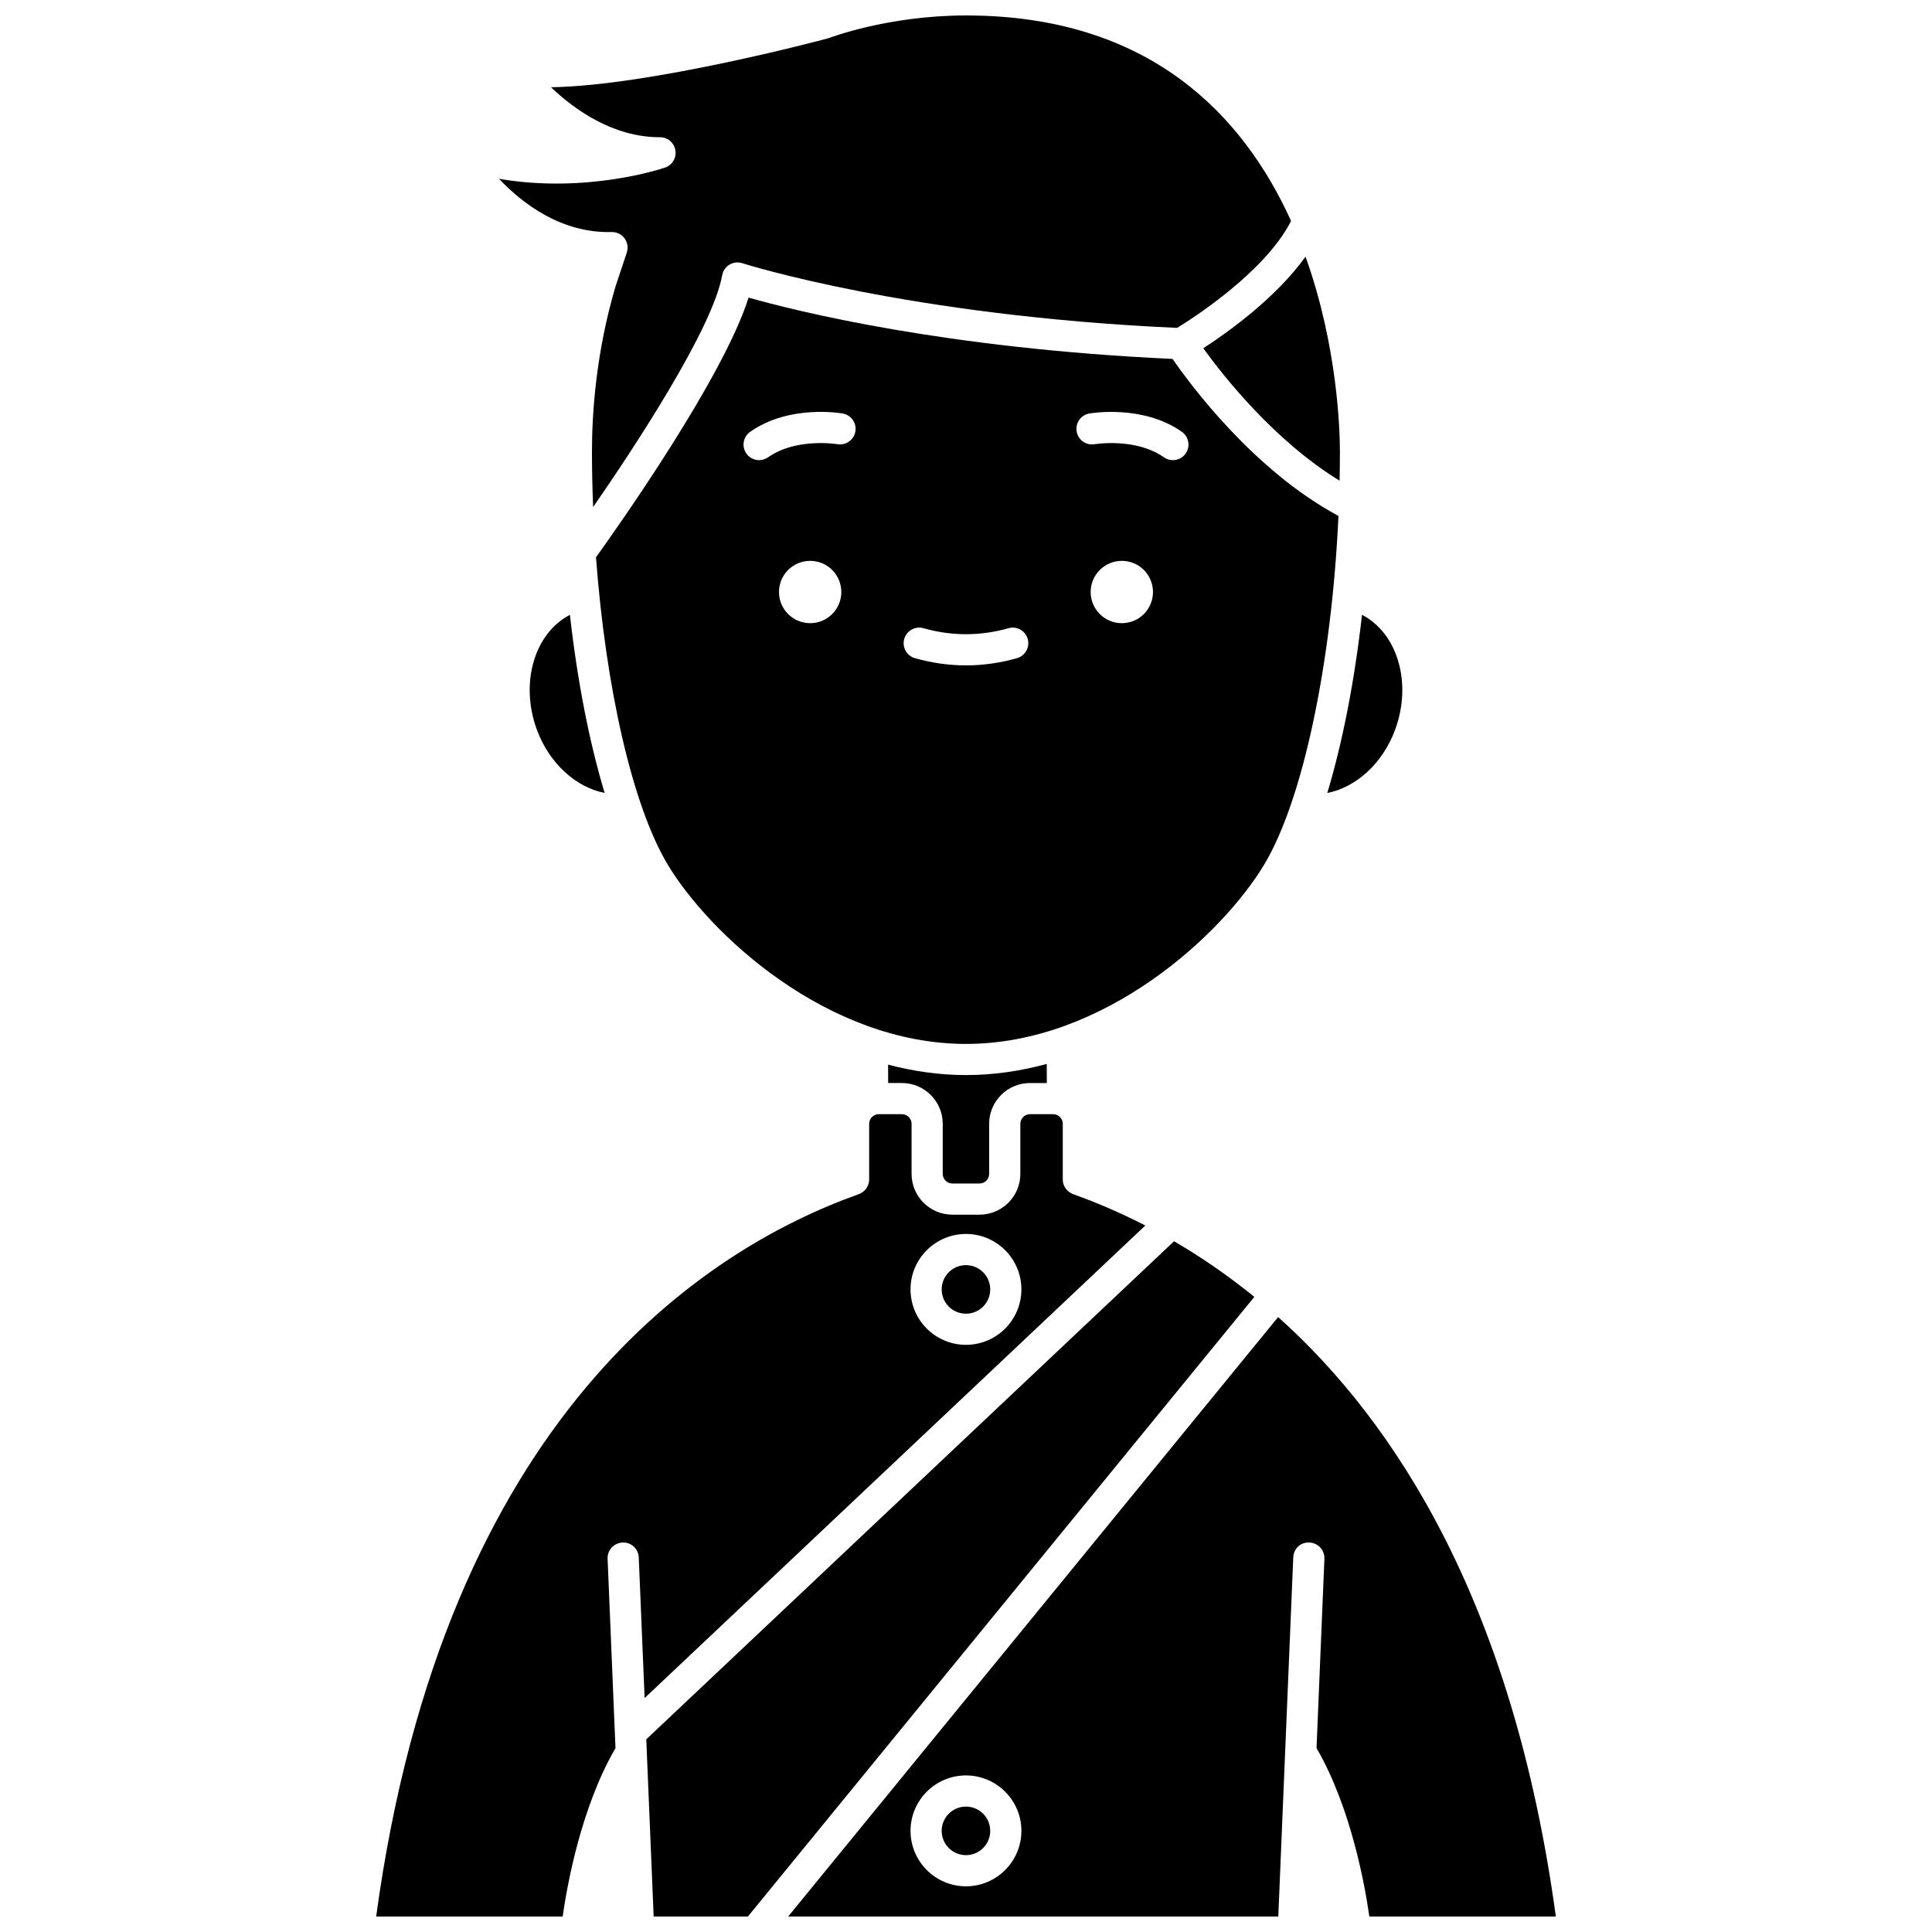
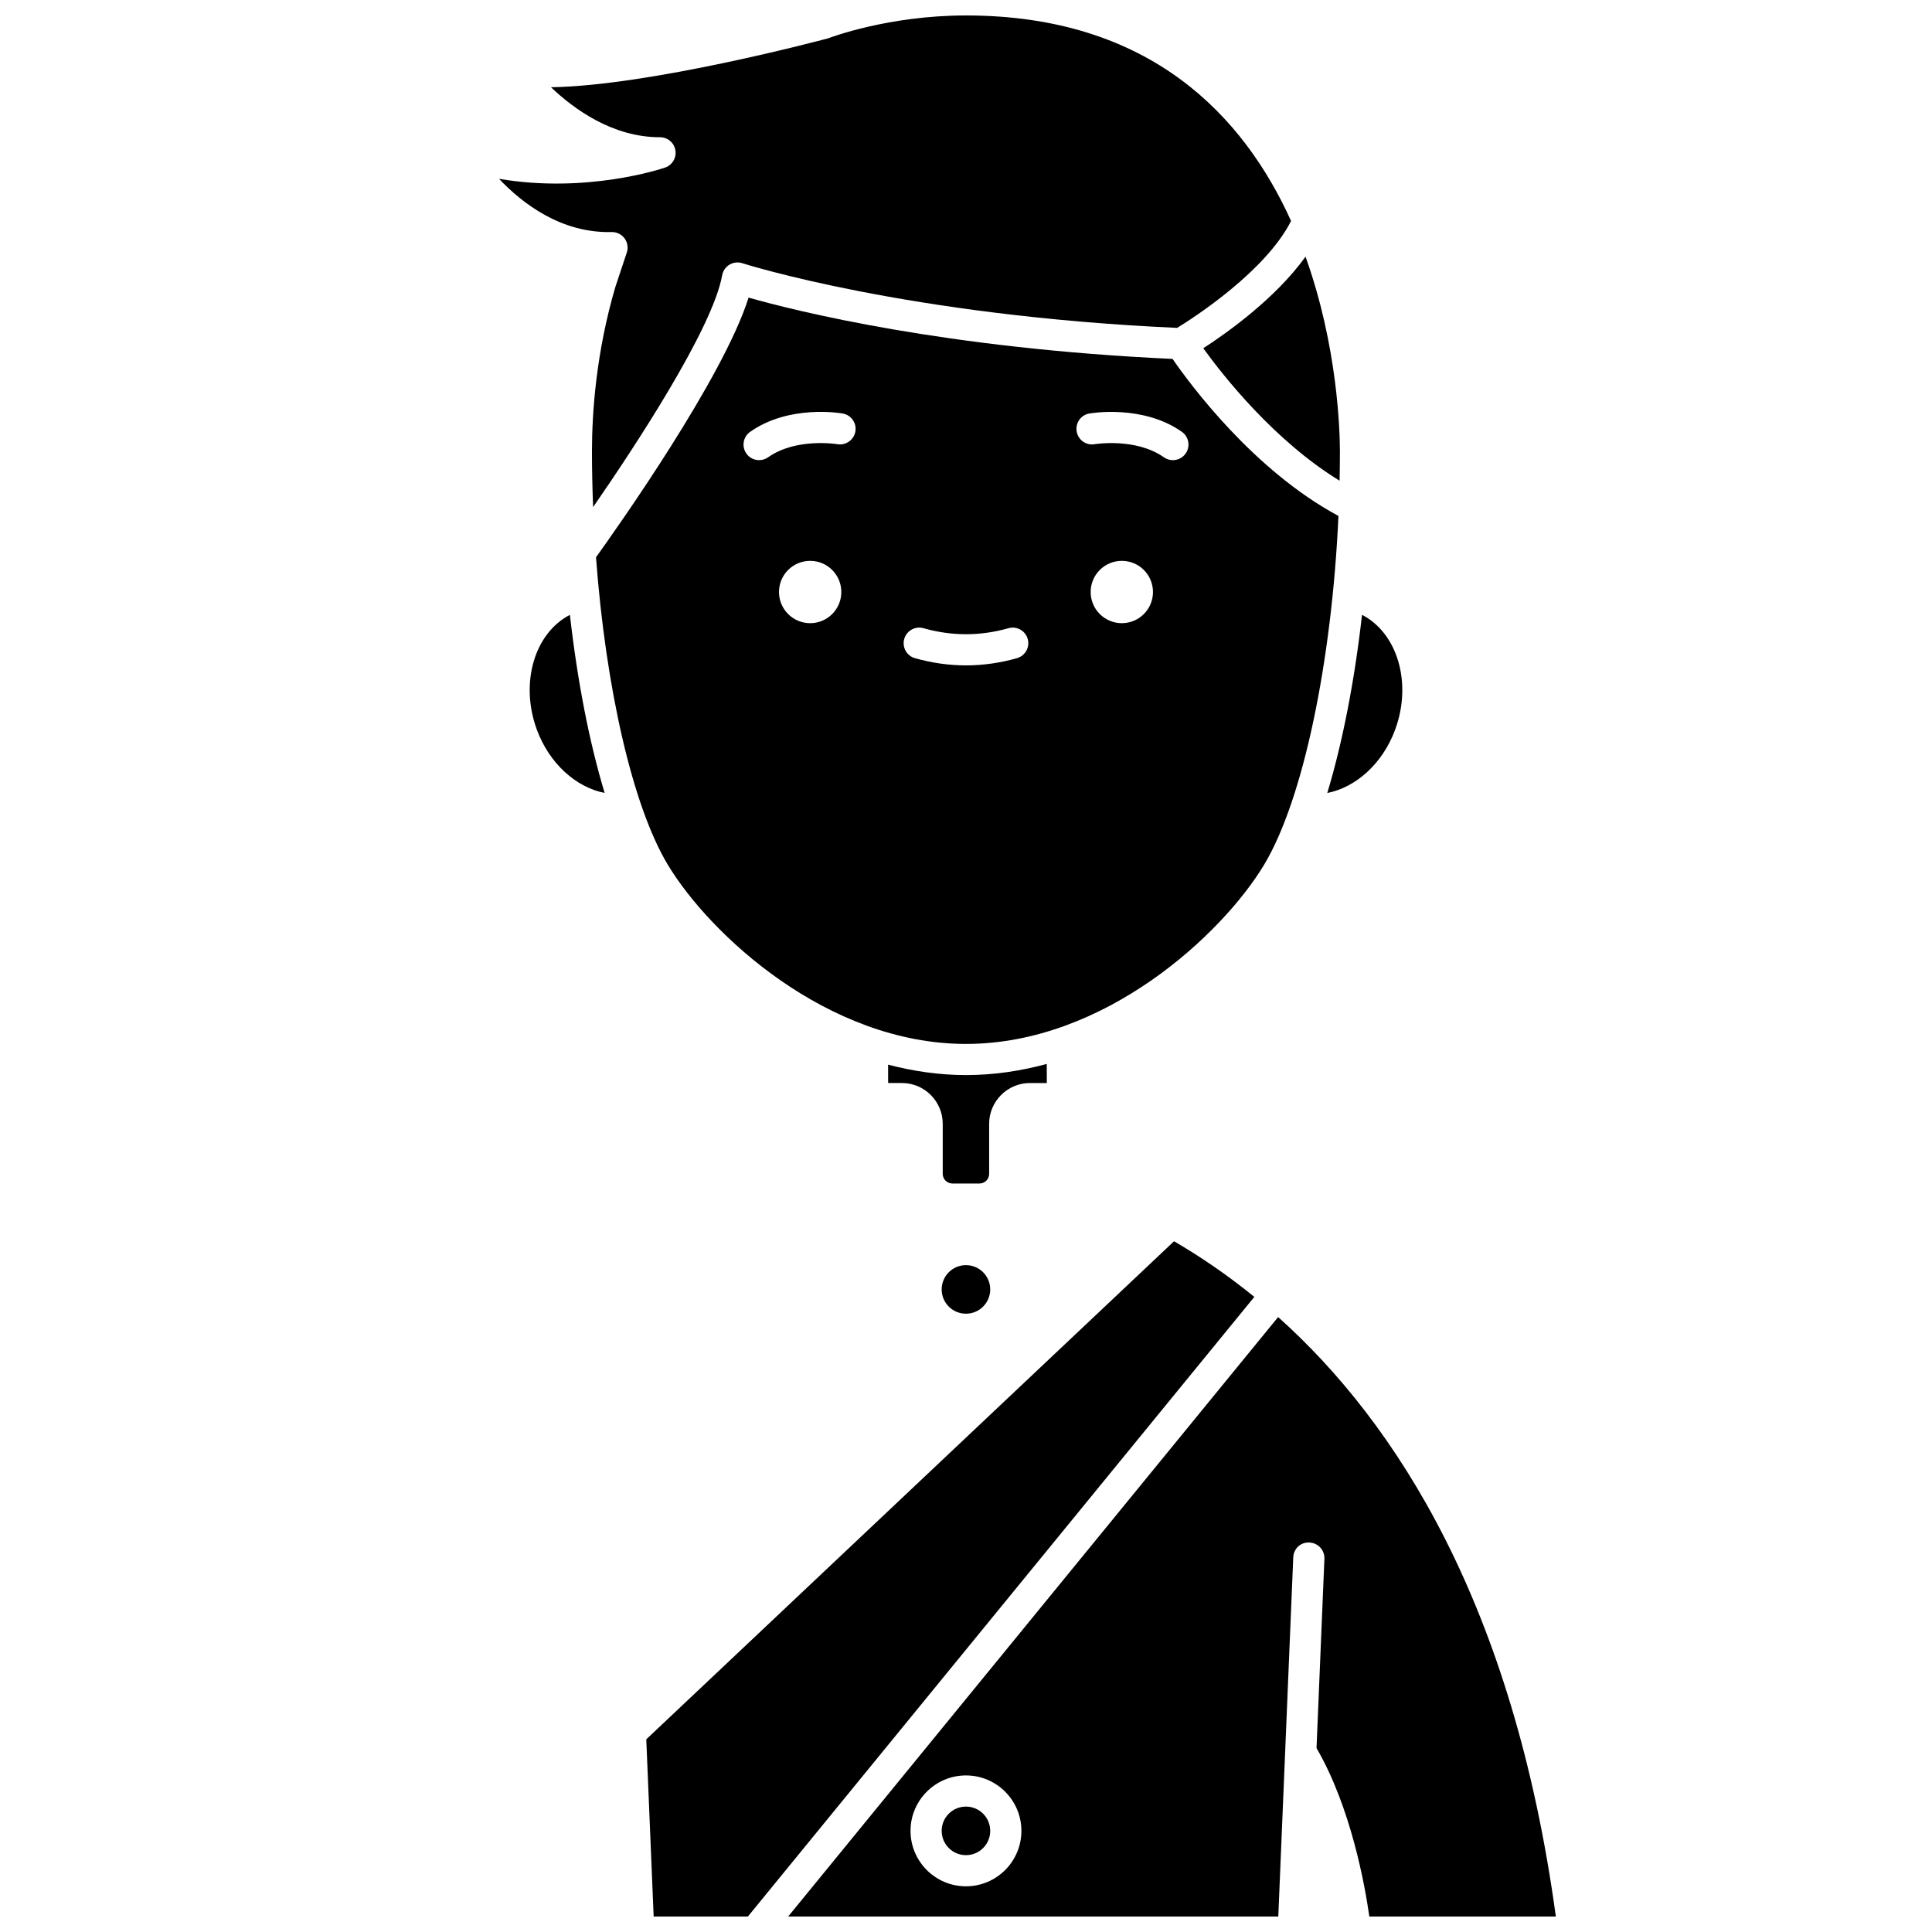
<svg xmlns="http://www.w3.org/2000/svg" width="800px" height="800px" version="1.1" viewBox="144 144 512 512">
  <defs>
    <clipPath id="d">
      <path d="m276 148.09h211v130.91h-211z" />
    </clipPath>
    <clipPath id="c">
      <path d="m243 439h205v212.9h-205z" />
    </clipPath>
    <clipPath id="b">
      <path d="m352 493h205v158.9h-205z" />
    </clipPath>
    <clipPath id="a">
      <path d="m315 472h162v179.9h-162z" />
    </clipPath>
  </defs>
  <path d="m406.42 485.71c0 3.555-2.879 6.434-6.434 6.434-3.555 0-6.434-2.879-6.434-6.434 0-3.555 2.879-6.434 6.434-6.434 3.555 0 6.434 2.879 6.434 6.434" />
  <g clip-path="url(#d)">
    <path d="m320.25 188.41c-0.969 0.336-20.82 6.934-44.012 2.977 6.293 6.621 16.539 14.445 29.855 14.109h0.098c1.309 0 2.539 0.621 3.32 1.672 0.797 1.082 1.023 2.484 0.598 3.758l-3.023 9.086c-5.129 17.445-6.211 33.41-6.211 43.707 0 4.898 0.117 9.797 0.309 14.668 10.992-15.906 31.645-47.219 34.199-61.441 0.211-1.172 0.922-2.199 1.945-2.812 1.023-0.609 2.262-0.75 3.398-0.383 0.43 0.141 43.684 13.934 115.23 17.141 4.519-2.773 23.387-14.953 30.191-28.328-12.586-27.824-37.355-54.469-86.16-54.469-20.59 0-36.031 5.883-36.184 5.945-0.141 0.055-0.285 0.098-0.43 0.141-2.191 0.586-47.238 12.543-73.352 12.941 6.164 5.879 16.379 13.246 28.844 13.246h0.051c2.019 0 3.742 1.461 4.07 3.453 0.336 1.996-0.828 3.934-2.738 4.59z" />
  </g>
  <path d="m479.04 373.1c10.309-17.184 17.902-53.641 19.664-92.367-22.551-12.125-39.402-34.992-43.961-41.617-60.258-2.769-99.848-12.691-112.36-16.246-6.734 21.355-34.898 61.109-40.438 68.816 2.574 34.52 9.664 65.867 18.992 81.414 11.031 18.387 42.242 47.551 79.051 47.551 36.809 0 68.02-29.164 79.055-47.551zm-120.34-63.953c-4.562 0-8.258-3.695-8.258-8.258s3.695-8.258 8.258-8.258 8.258 3.695 8.258 8.258c0.004 4.562-3.695 8.258-8.258 8.258zm7.203-47.43c-0.113-0.016-10.891-1.785-18.352 3.473-0.723 0.512-1.555 0.754-2.375 0.754-1.297 0-2.578-0.605-3.379-1.75-1.312-1.863-0.867-4.438 1-5.754 10.305-7.266 23.953-4.965 24.531-4.856 2.246 0.395 3.746 2.535 3.352 4.781-0.398 2.242-2.527 3.723-4.777 3.352zm47.598 56.707c-4.477 1.273-9.027 1.91-13.512 1.91s-9.035-0.645-13.512-1.91c-2.191-0.621-3.469-2.902-2.844-5.098 0.621-2.191 2.91-3.469 5.098-2.844 7.5 2.121 15.035 2.121 22.527 0 2.191-0.625 4.477 0.652 5.098 2.844 0.617 2.191-0.66 4.473-2.856 5.098zm27.793-9.277c-4.562 0-8.258-3.695-8.258-8.258s3.695-8.258 8.258-8.258 8.258 3.695 8.258 8.258-3.695 8.258-8.258 8.258zm16.91-44.953c-0.805 1.145-2.082 1.75-3.379 1.75-0.82 0-1.652-0.242-2.375-0.754-7.461-5.254-18.242-3.488-18.352-3.473-2.25 0.395-4.383-1.117-4.769-3.367-0.387-2.242 1.105-4.379 3.348-4.769 0.578-0.098 14.227-2.402 24.531 4.856 1.863 1.316 2.309 3.894 0.996 5.758z" />
-   <path d="m286.27 337.37c3.293 8.953 10.379 15.285 17.965 16.766-4.035-13.344-7.207-29.551-9.203-47.191-9.352 4.828-13.328 18-8.762 30.426z" />
+   <path d="m286.27 337.37c3.293 8.953 10.379 15.285 17.965 16.766-4.035-13.344-7.207-29.551-9.203-47.191-9.352 4.828-13.328 18-8.762 30.426" />
  <path d="m462.88 236.29c5.262 7.289 18.832 24.531 36.125 35.098 0.055-2.551 0.086-5.109 0.086-7.668 0-5.156-0.531-27.801-9.113-51.699-7.918 11.031-20.734 20.152-27.098 24.27z" />
  <g clip-path="url(#c)">
-     <path d="m428.65 460.55c-1.715-0.52-3.004-2.09-3.004-3.949v-14.781c0-1.402-1.145-2.547-2.547-2.547h-6.148c-1.402 0-2.547 1.145-2.547 2.547v13.27c0 5.961-4.848 10.809-10.809 10.809h-7.207c-5.961 0-10.809-4.848-10.809-10.809v-13.27c0-1.402-1.145-2.547-2.547-2.547h-6.148c-1.402 0-2.547 1.145-2.547 2.547v14.738c0 1.629-0.953 3.102-2.438 3.766-0.098 0.047-0.34 0.148-0.441 0.188-40.152 14.336-109.65 58.285-127.77 191.39h49.426c1.184-8.355 4.891-28.965 13.996-44.637l-2.09-50.176c-0.094-2.281 1.676-4.203 3.957-4.301 2.277-0.145 4.203 1.676 4.301 3.957l1.555 37.258 132.69-125.23c-6.731-3.453-13.113-6.156-18.879-8.215zm-28.66 39.844c-8.102 0-14.691-6.59-14.691-14.691 0-8.102 6.59-14.691 14.691-14.691 8.102 0 14.691 6.59 14.691 14.691 0 8.102-6.59 14.691-14.691 14.691z" />
-   </g>
+     </g>
  <g clip-path="url(#b)">
    <path d="m482.72 493.03-129.85 158.87h129.89l3.965-95.156c0.09-2.281 1.891-4.098 4.301-3.957 2.281 0.094 4.047 2.019 3.957 4.301l-2.09 50.176c9.105 15.672 12.809 36.277 13.996 44.637h49.426c-11.227-82.426-42.129-130.7-73.598-158.87zm-82.73 150.86c-8.102 0-14.691-6.59-14.691-14.691 0-8.102 6.59-14.691 14.691-14.691 8.102 0 14.691 6.59 14.691 14.691 0 8.102-6.59 14.691-14.691 14.691z" />
  </g>
  <path d="m513.73 337.37c4.57-12.43 0.586-25.613-8.781-30.434-1.996 17.645-5.172 33.859-9.203 47.211 7.59-1.477 14.684-7.816 17.984-16.777z" />
  <path d="m406.42 629.2c0 3.551-2.879 6.434-6.434 6.434-3.555 0-6.434-2.883-6.434-6.434 0-3.555 2.879-6.434 6.434-6.434 3.555 0 6.434 2.879 6.434 6.434" />
  <g clip-path="url(#a)">
    <path d="m455.14 472.94-139.87 132 1.957 46.969h24.965l134.22-164.22c-7.215-5.863-14.379-10.723-21.277-14.746z" />
  </g>
  <path d="m396.38 457.64h7.207c1.402 0 2.547-1.145 2.547-2.547v-13.27c0-5.961 4.848-10.809 10.809-10.809h4.477l-0.02-5.059c-6.863 1.867-14.031 2.949-21.414 2.949-7.102 0-14-1.027-20.629-2.762l0.012 4.871h3.656c5.961 0 10.809 4.848 10.809 10.809v13.27c0.004 1.402 1.148 2.547 2.547 2.547z" />
</svg>